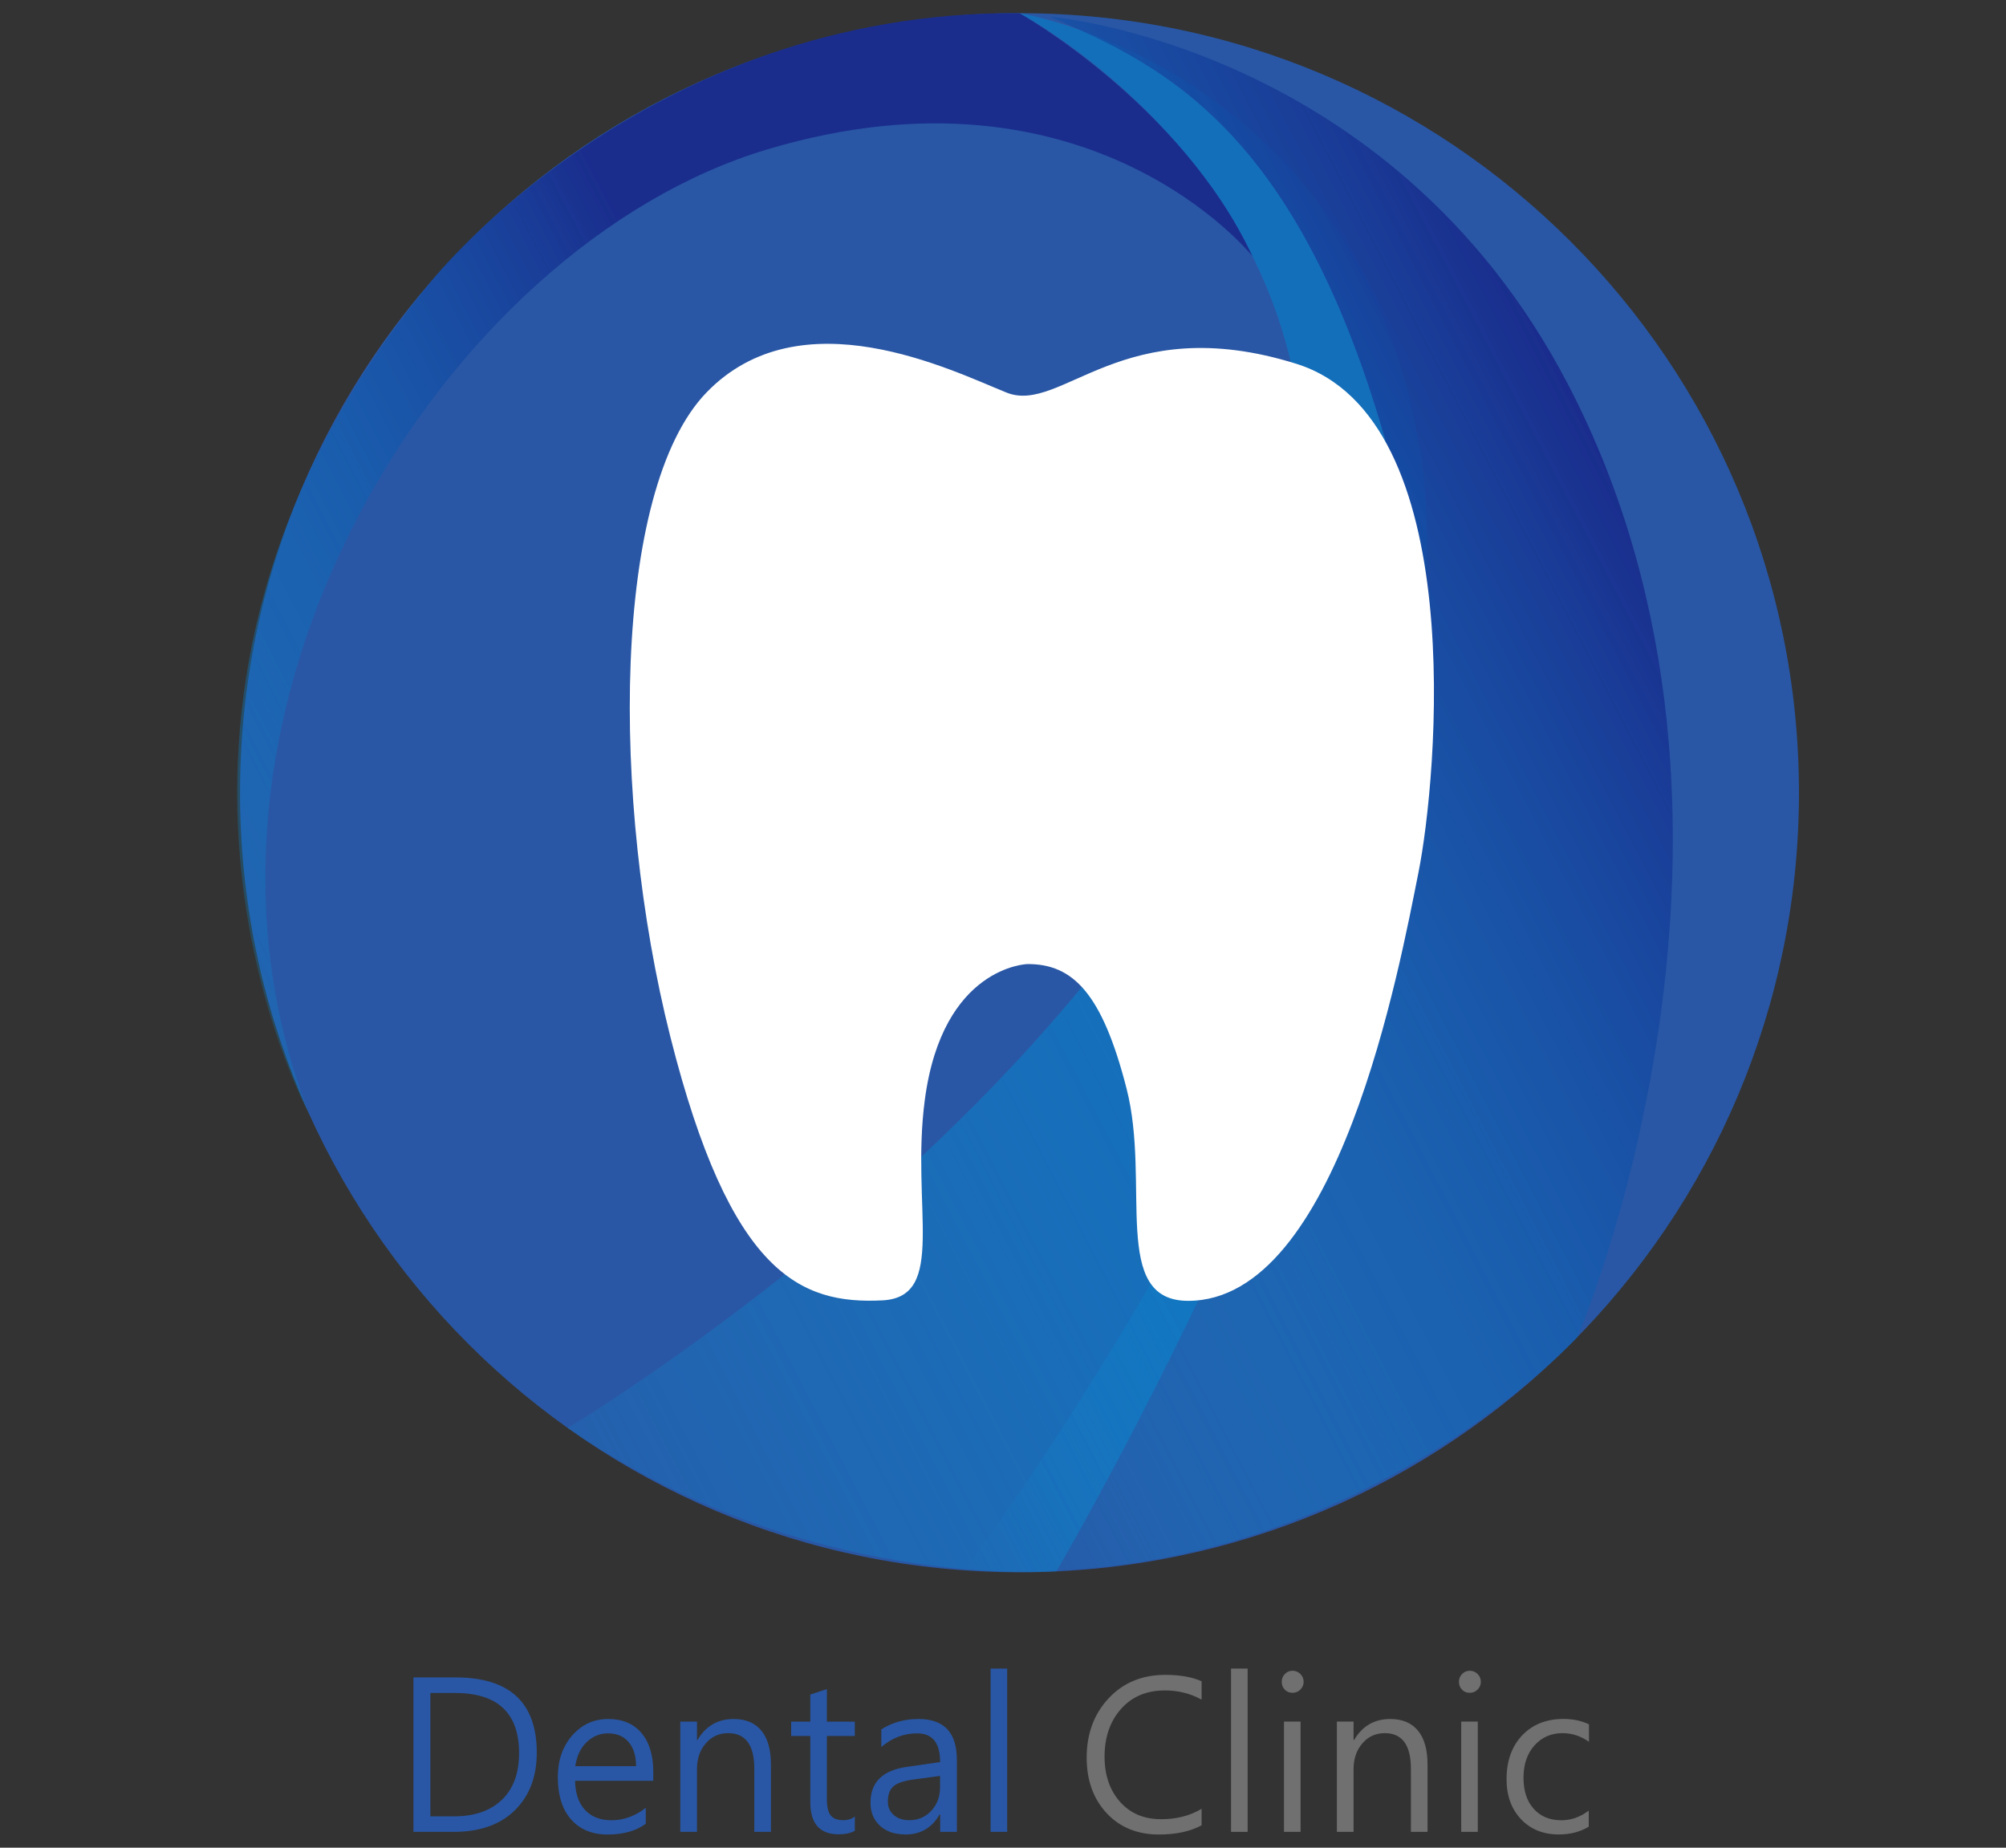
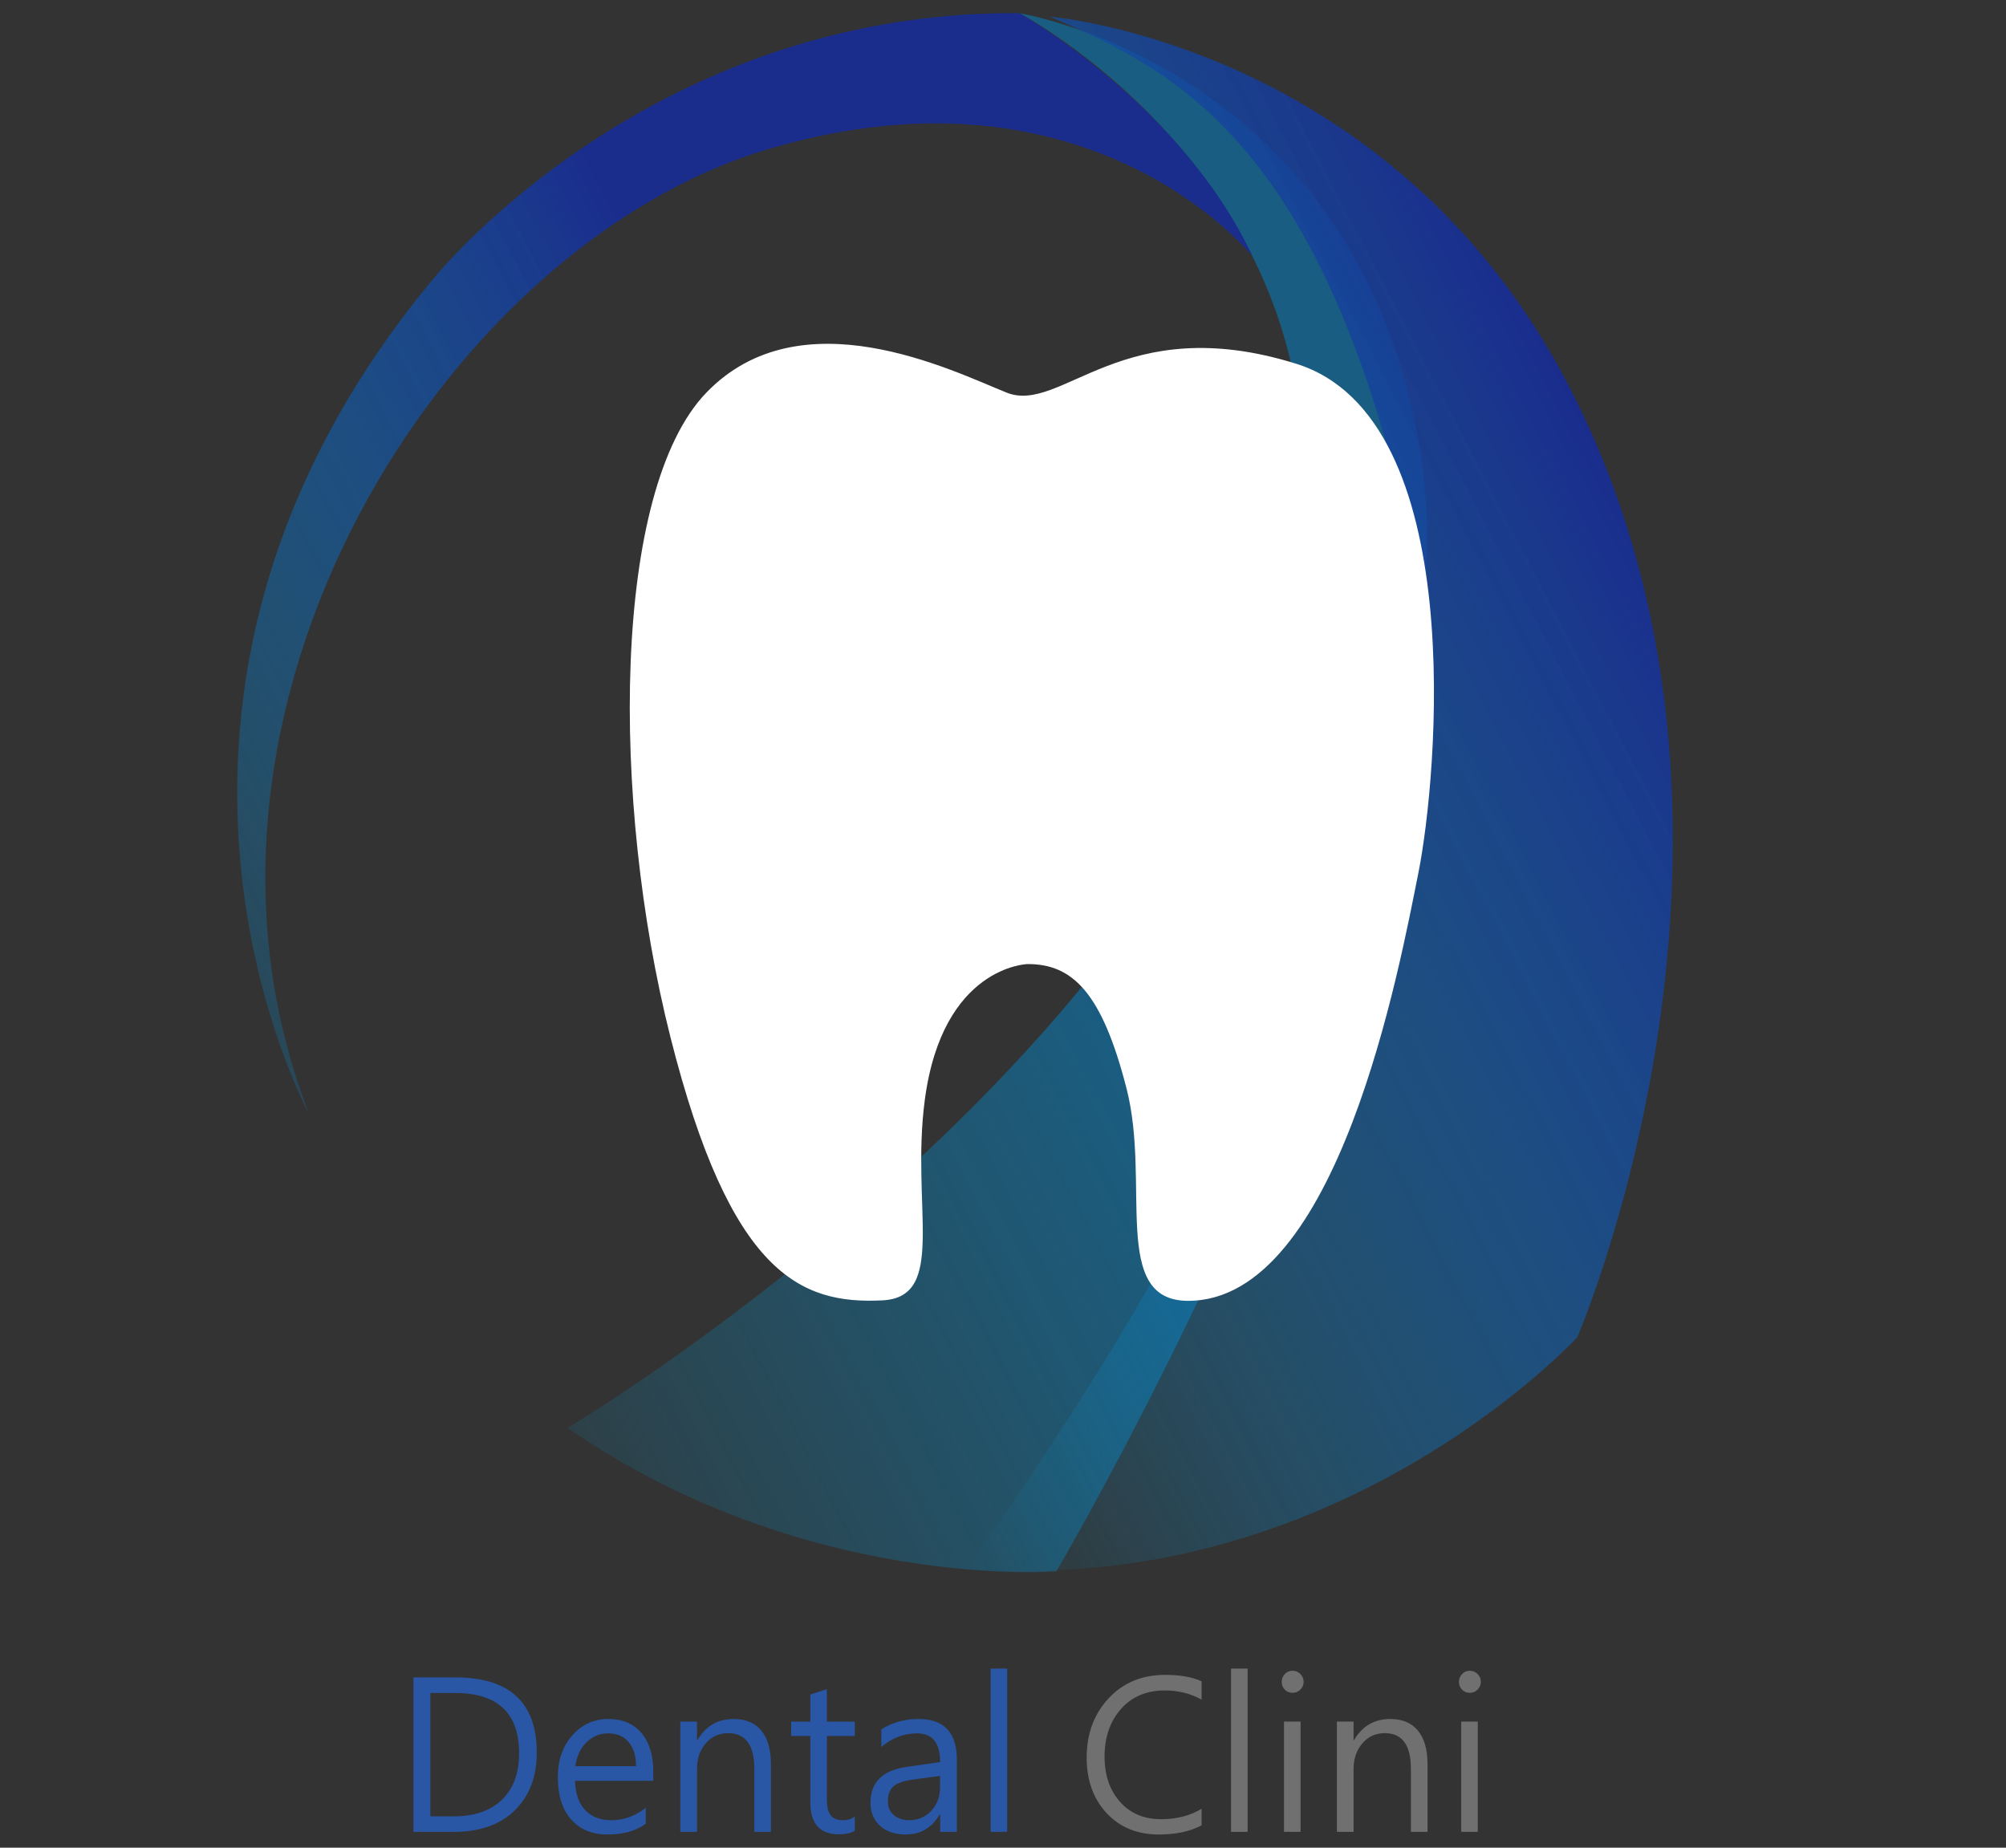
<svg xmlns="http://www.w3.org/2000/svg" xmlns:xlink="http://www.w3.org/1999/xlink" version="1.1" id="圖層_1" x="0px" y="0px" viewBox="0 0 380 350" style="enable-background:new 0 0 380 350;" xml:space="preserve">
  <rect x="0" y="0" width="380" height="350" fill="#333333" stroke="none" />
  <style type="text/css">
	.st0{fill:#7EA9DA;}
	.st1{fill:#CADDEF;}
	.st2{fill:#4F76B0;}
	.st3{fill:#FFFFFF;}
	.st4{fill:#2957A5;}
	.st5{fill:#717071;}
	.st6{opacity:0.5;fill:url(#SVGID_00000080896636133740806030000006050705352146373301_);}
	.st7{fill:url(#SVGID_00000121980271303027608120000015147773247596716710_);}
	.st8{fill:url(#SVGID_00000171716061957326657840000017595451138578027178_);}
</style>
  <g>
    <g>
      <g>
        <path class="st4" d="M78.32,347v-29.26h7.93c10.29,0,15.43,4.75,15.43,14.26c0,4.56-1.39,8.2-4.16,10.92     c-2.77,2.72-6.63,4.08-11.58,4.08H78.32z M81.53,320.69v23.37h4.46c3.89,0,6.92-1.05,9.09-3.14c2.17-2.09,3.25-5.03,3.25-8.82     c0-7.61-4.05-11.41-12.15-11.41H81.53z" />
        <path class="st4" d="M123.74,337.33h-14.81c0.06,2.41,0.7,4.25,1.91,5.54c1.21,1.28,2.87,1.93,4.97,1.93     c2.35,0,4.53-0.79,6.52-2.36v3.02c-1.83,1.36-4.24,2.04-7.25,2.04c-2.91,0-5.21-0.95-6.89-2.85c-1.68-1.9-2.52-4.58-2.52-8.03     c0-3.17,0.91-5.8,2.73-7.88c1.82-2.08,4.1-3.12,6.83-3.12c2.68,0,4.77,0.88,6.27,2.64c1.5,1.76,2.25,4.22,2.25,7.37V337.33z      M120.49,334.55c-0.01-1.96-0.48-3.49-1.42-4.58c-0.93-1.09-2.24-1.63-3.91-1.63c-1.52,0-2.86,0.55-4.01,1.64     c-1.15,1.1-1.88,2.62-2.18,4.57H120.49z" />
        <path class="st4" d="M146.05,347h-3.16v-11.94c0-4.51-1.65-6.76-4.95-6.76c-1.73,0-3.14,0.65-4.25,1.94     c-1.11,1.29-1.66,2.91-1.66,4.85V347h-3.16v-20.89h3.16v3.5h0.09c1.56-2.66,3.85-3.99,6.86-3.99c2.29,0,4.04,0.74,5.25,2.21     c1.21,1.47,1.81,3.61,1.81,6.4V347z" />
        <path class="st4" d="M161.92,346.8c-0.77,0.44-1.78,0.66-3.04,0.66c-3.59,0-5.38-2.02-5.38-6.06v-12.56h-3.63v-2.72h3.63v-5.14     l3.14-1.02v6.16h5.29v2.72h-5.29v12c0,1.42,0.24,2.44,0.72,3.04c0.48,0.6,1.28,0.91,2.4,0.91c0.87,0,1.59-0.23,2.17-0.7V346.8z" />
        <path class="st4" d="M166.94,327.6c2.05-1.32,4.4-1.98,7.05-1.98c4.85,0,7.27,2.58,7.27,7.73V347h-3.16v-3.29h-0.11     c-1.45,2.52-3.59,3.78-6.42,3.78c-2.07,0-3.69-0.55-4.88-1.65c-1.19-1.1-1.79-2.56-1.79-4.37c0-3.87,2.29-6.13,6.88-6.78     l6.31-0.91c0-3.63-1.45-5.44-4.34-5.44c-2.53,0-4.8,0.86-6.8,2.59V327.6z M172.97,337.09c-1.79,0.24-3.03,0.67-3.73,1.29     c-0.7,0.62-1.05,1.58-1.05,2.88c0,1.05,0.37,1.9,1.12,2.55c0.75,0.66,1.73,0.98,2.94,0.98c1.67,0,3.07-0.6,4.17-1.79     c1.11-1.2,1.66-2.69,1.66-4.48v-2.12L172.97,337.09z" />
        <path class="st4" d="M187.65,347v-30.93h3.14V347H187.65z" />
        <path class="st5" d="M227.62,345.76c-2.15,1.16-4.84,1.74-8.07,1.74c-4.11,0-7.41-1.35-9.93-4.06c-2.51-2.71-3.77-6.21-3.77-10.5     c0-4.51,1.38-8.25,4.14-11.22c2.76-2.97,6.34-4.46,10.75-4.46c2.77,0,5.06,0.4,6.88,1.21v3.48c-2.1-1.16-4.42-1.74-6.95-1.74     c-3.48,0-6.25,1.17-8.32,3.51c-2.07,2.34-3.11,5.35-3.11,9.03c0,3.49,0.97,6.34,2.91,8.54c1.94,2.2,4.54,3.31,7.8,3.31     c2.95,0,5.5-0.66,7.67-1.97V345.76z" />
        <path class="st5" d="M233.2,347v-30.93h3.14V347H233.2z" />
        <path class="st5" d="M242.8,318.59c0-0.59,0.2-1.09,0.6-1.5c0.4-0.41,0.88-0.61,1.44-0.61c0.59,0,1.09,0.21,1.5,0.62     c0.41,0.42,0.61,0.91,0.61,1.49c0,0.55-0.21,1.04-0.61,1.45c-0.41,0.42-0.91,0.62-1.5,0.62c-0.59,0-1.08-0.2-1.46-0.6     C242.99,319.66,242.8,319.17,242.8,318.59z M243.23,347v-20.89h3.14V347H243.23z" />
        <path class="st5" d="M270.42,347h-3.15v-11.94c0-4.51-1.65-6.76-4.95-6.76c-1.73,0-3.14,0.65-4.25,1.94     c-1.11,1.29-1.66,2.91-1.66,4.85V347h-3.16v-20.89h3.16v3.5h0.09c1.56-2.66,3.85-3.99,6.86-3.99c2.29,0,4.04,0.74,5.25,2.21     c1.21,1.47,1.81,3.61,1.81,6.4V347z" />
        <path class="st5" d="M276.37,318.59c0-0.59,0.2-1.09,0.6-1.5c0.4-0.41,0.88-0.61,1.44-0.61c0.59,0,1.09,0.21,1.5,0.62     c0.41,0.42,0.61,0.91,0.61,1.49c0,0.55-0.21,1.04-0.61,1.45c-0.41,0.42-0.91,0.62-1.5,0.62c-0.59,0-1.08-0.2-1.46-0.6     C276.56,319.66,276.37,319.17,276.37,318.59z M276.8,347v-20.89h3.14V347H276.8z" />
-         <path class="st5" d="M300.96,346.02c-1.63,0.98-3.51,1.47-5.67,1.47c-2.96,0-5.35-0.97-7.17-2.9c-1.82-1.93-2.73-4.45-2.73-7.55     c0-3.46,0.98-6.23,2.95-8.31c1.97-2.08,4.58-3.12,7.84-3.12c1.8,0,3.41,0.34,4.82,1.02v3.31c-1.56-1.1-3.23-1.64-5.01-1.64     c-2.14,0-3.91,0.77-5.3,2.31c-1.39,1.54-2.09,3.59-2.09,6.15c0,2.49,0.65,4.46,1.95,5.89c1.3,1.44,3.04,2.15,5.23,2.15     c1.85,0,3.58-0.61,5.18-1.83V346.02z" />
      </g>
    </g>
-     <path class="st4" d="M340.78,150.16c0,81.55-66.11,147.66-147.65,147.66c-81.55,0-147.66-66.11-147.66-147.66   S111.57,2.5,193.12,2.5C274.67,2.5,340.78,68.61,340.78,150.16z" />
    <g>
      <defs>
        <path id="SVGID_1_" d="M340.78,150.16c0,81.55-66.11,147.66-147.65,147.66c-81.55,0-147.66-66.11-147.66-147.66     S111.57,2.5,193.12,2.5C274.67,2.5,340.78,68.61,340.78,150.16z" />
      </defs>
      <clipPath id="SVGID_00000056387005785303509870000008173692069718707391_">
        <use xlink:href="#SVGID_1_" style="overflow:visible;" />
      </clipPath>
    </g>
    <linearGradient id="SVGID_00000012444715903752037490000013723778789107037089_" gradientUnits="userSpaceOnUse" x1="193.788" y1="151.545" x2="42.378" y2="230.327">
      <stop offset="0" style="stop-color:#0088D2" />
      <stop offset="1" style="stop-color:#00ADEB;stop-opacity:0" />
    </linearGradient>
    <path style="opacity:0.5;fill:url(#SVGID_00000012444715903752037490000013723778789107037089_);" d="M107.52,270.48   c0,0,106.61-63.43,133.54-146.09C267.99,41.73,193.12,2.5,193.12,2.5s65.3,10.51,76.19,84.82s-69.2,210.33-69.2,210.33   S152.32,301.49,107.52,270.48z" />
    <linearGradient id="SVGID_00000093877807159250380740000005820677944081116044_" gradientUnits="userSpaceOnUse" x1="311.065" y1="99.775" x2="129.474" y2="194.262">
      <stop offset="0" style="stop-color:#1A2D8D" />
      <stop offset="1" style="stop-color:#00ADEB;stop-opacity:0" />
    </linearGradient>
    <path style="fill:url(#SVGID_00000093877807159250380740000005820677944081116044_);" d="M198.88,3.16c0,0,64.58,5.18,98.17,69.68   c43.59,83.72,1.74,180.46,1.74,180.46s-45.55,49.69-115.84,43.74c0,0,94.52-125.36,81.04-207.96   C247.05,24.79,220.64,12.57,198.88,3.16z" />
    <linearGradient id="SVGID_00000056420055883619122410000016771448900867963790_" gradientUnits="userSpaceOnUse" x1="142.45" y1="88.751" x2="-8.315" y2="167.197">
      <stop offset="0" style="stop-color:#1A2D8D" />
      <stop offset="1" style="stop-color:#00ADEB;stop-opacity:0" />
    </linearGradient>
    <path style="fill:url(#SVGID_00000056420055883619122410000016771448900867963790_);" d="M237.25,48.53   c0,0-30.75-38.54-91.93-20.22S28.81,134.52,58.55,211.02c0,0-42.75-78.01,23.22-157.84c0,0,40.6-51.26,111.35-50.68   C193.12,2.5,223.76,19.68,237.25,48.53z" />
    <g>
      <path class="st3" d="M194.63,182.62c0,0-16.08,0.37-19.44,25.71c-2.68,20.21,4.3,37.37-8.03,37.99    c-15.52,0.78-28.82-4.93-40.16-49.87c-11.34-44.94-11.03-103.61,6.82-122.09c17.85-18.48,46.37-4.22,56.84,0    c10.47,4.22,21.91-15.75,54.87-5.46c32.97,10.29,26.74,78.53,23.17,96.38c-3.57,17.85-15.21,81.13-43.63,81.13    c-14.77,0-7.04-22.13-11.66-40.19C208.79,188.17,203.26,182.57,194.63,182.62z" />
    </g>
  </g>
</svg>